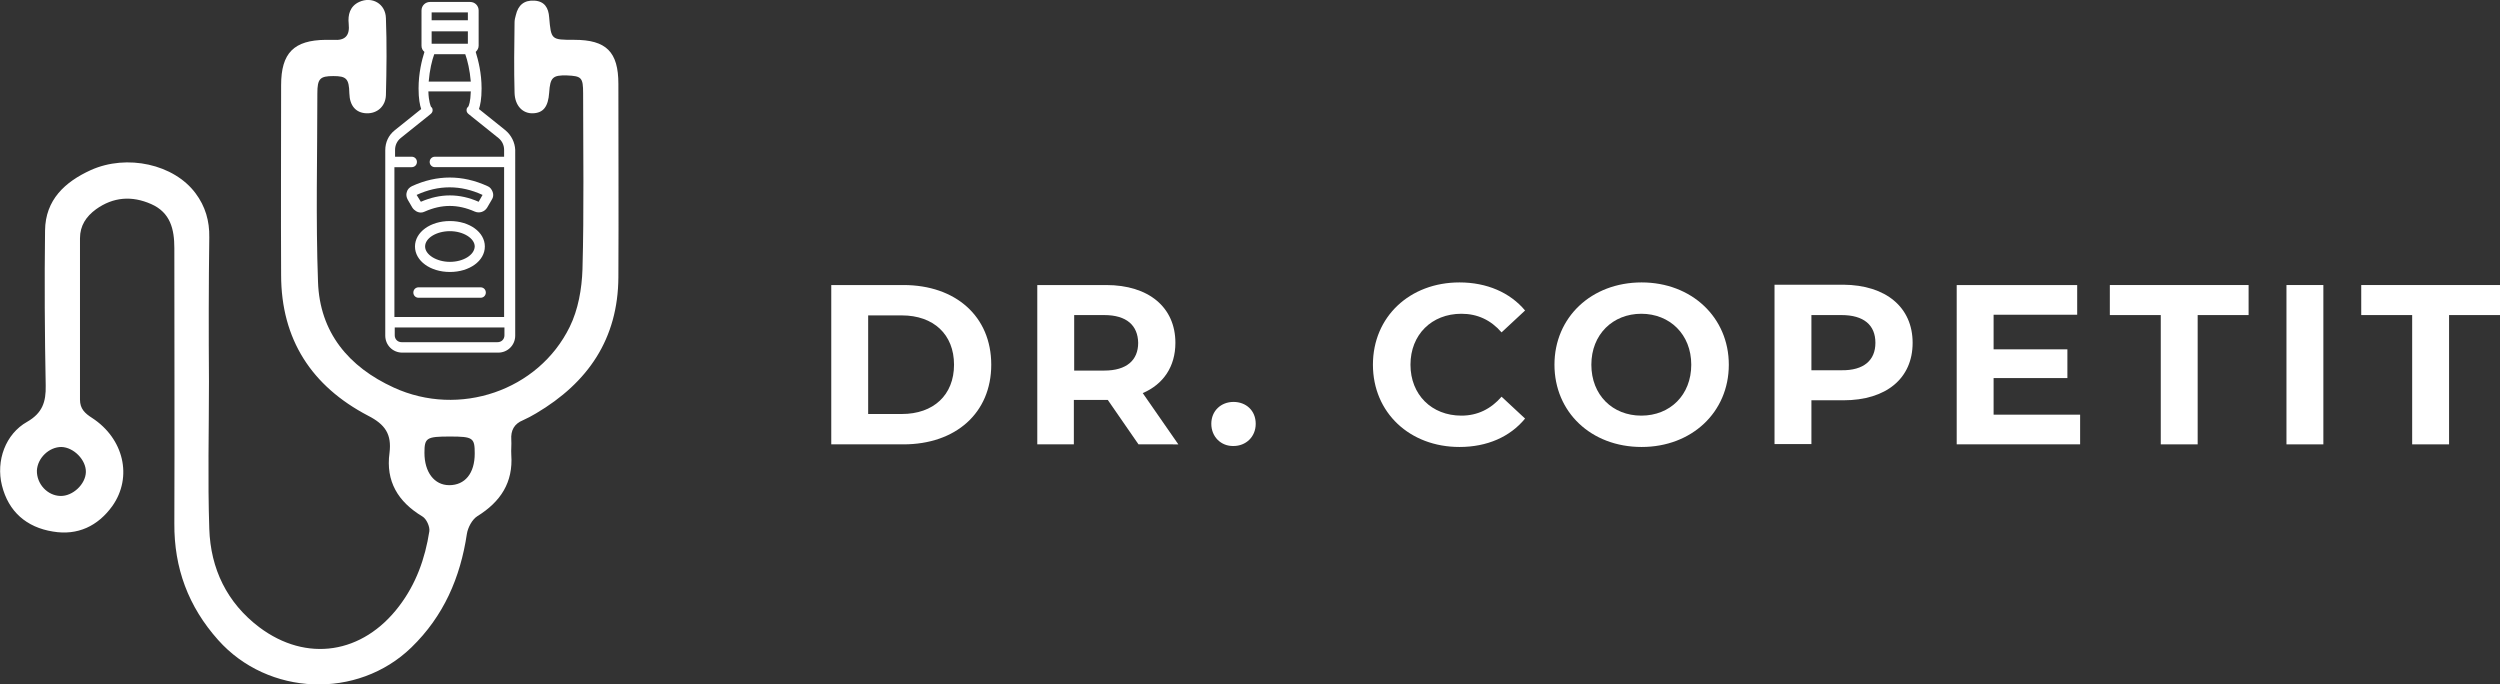
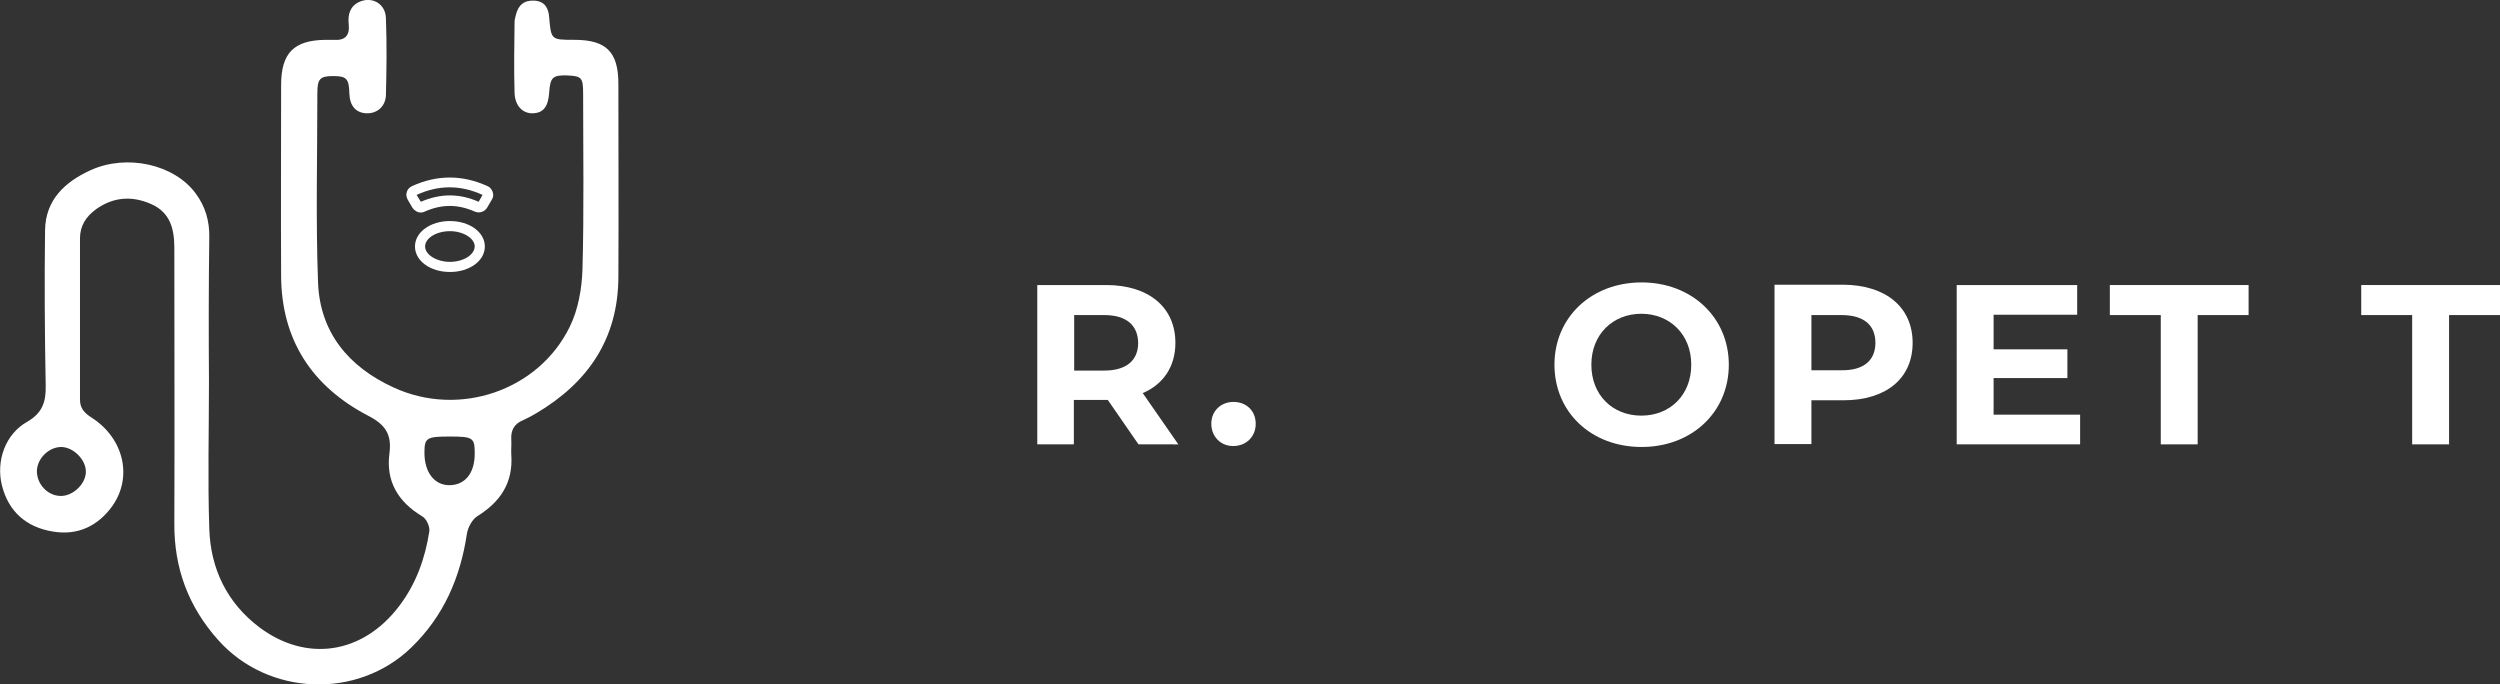
<svg xmlns="http://www.w3.org/2000/svg" version="1.1" id="Capa_1" x="0px" y="0px" viewBox="0 0 765.7 209.6" style="enable-background:new 0 0 765.7 209.6;" xml:space="preserve">
  <rect x="0" y="0" width="765.7" height="209.6" fill="#333333" stroke="none" />
  <style type="text/css">
	.st0{fill:#FFFFFF;}
</style>
  <path class="st0" d="M18.5,151.9c3.8,0.1,7.7-3.6,7.8-7.3s-3.7-7.6-7.5-7.7c-3.8,0-7.3,3.4-7.5,7.2  C11.2,148.2,14.5,151.8,18.5,151.9 M137.8,133.7c-7.2,0-7.8,0.4-7.8,5c0,5.9,3,9.9,7.6,9.9c4.8,0,7.8-3.6,7.8-9.7  C145.4,134.1,144.9,133.7,137.8,133.7 M64,116.8c0,15.1-0.4,30.1,0.1,45.2c0.4,12.2,5.4,22.6,15.3,30.1c14.5,10.9,31.7,8.2,42.8-6.4  c5.2-6.8,8-14.6,9.3-23c0.2-1.4-0.9-3.8-2.1-4.5c-7.5-4.5-11.3-10.8-10.1-19.5c0.7-5.7-1.3-8.7-6.6-11.4  c-17.2-9-26.6-23.3-26.6-43.1c-0.1-19.4,0-38.7,0-58.1c0-9.9,3.9-13.8,13.7-13.9c0.8,0,1.5,0,2.3,0c3.6,0.3,5.1-1.3,4.7-4.9  c-0.3-2.8,0.4-5.4,3.2-6.7c3.9-1.8,8.1,0.5,8.2,5c0.3,7.8,0.2,15.7,0,23.5c-0.1,3.5-2.7,5.7-5.9,5.6c-3.3-0.1-5.2-2.3-5.3-6.1  c-0.1-4.5-0.9-5.3-4.9-5.3c-4.1,0-4.9,0.8-4.9,5.3c0,19.2-0.5,38.5,0.2,57.7c0.5,15.5,9.4,26.1,23.2,32.4c20,9.2,44.3,1,53.9-18.6  c2.6-5.3,3.7-11.6,3.9-17.6c0.5-18,0.2-35.9,0.2-53.9c0-4.9-0.5-5.3-5-5.5c-4.3-0.1-5.1,0.6-5.4,5.3c-0.3,4.3-1.8,6.2-5,6.3  c-3.1,0.1-5.5-2.3-5.6-6.3c-0.2-7.2-0.1-14.4,0-21.6c0-0.7,0.2-1.5,0.4-2.2c0.7-3,2.5-4.6,5.7-4.4c3.1,0.2,4.3,2.2,4.5,5.1  c0.6,6.9,0.6,6.9,7.7,6.9c9.8,0,13.5,3.7,13.5,13.5c0,19.7,0.1,39.5,0,59.2c-0.1,18.9-9.3,32.3-25.2,41.7c-1.3,0.8-2.7,1.5-4,2.1  c-2.7,1.1-3.8,3.1-3.6,6c0.1,1.5-0.1,3,0,4.6c0.6,8.5-3.3,14.4-10.4,18.8c-1.6,1-2.9,3.5-3.2,5.4c-2,13.4-7.1,25.2-17,34.8  c-16.5,16-43.9,14.9-59.2-2.3c-9.1-10.2-13.5-22-13.4-35.7c0.1-28.1,0-56.2,0-84.3c0-5.8-1.2-10.9-7.1-13.5  c-5.9-2.6-11.6-2.2-16.9,1.6c-3,2.2-4.9,5-4.9,8.9c0,16.5,0,32.9,0,49.4c0,2.8,1.5,4.2,3.7,5.6c9.7,6.3,12.5,18.1,6.2,27  c-4.4,6.1-10.6,9.1-18.2,7.8c-8.1-1.3-13.6-6.1-15.6-14.1c-1.9-7.6,1.1-15.8,7.7-19.5c4.7-2.7,5.8-6.1,5.7-11.1  c-0.3-15.8-0.4-31.6-0.2-47.5c0.1-9.4,6.1-14.9,14-18.5c11.1-5,25.5-1.8,32.1,7.1c3,4,4.3,8.5,4.2,13.5  C63.9,87.4,63.9,102.1,64,116.8L64,116.8z" />
-   <path class="st0" d="M147.2,88h-19c-0.9,0-1.6,0.7-1.6,1.6s0.7,1.6,1.6,1.6h19c0.9,0,1.6-0.7,1.6-1.6C148.8,88.7,148.1,88,147.2,88" />
-   <path class="st0" d="M154.5,102.7L154.5,102.7c0,1.2-0.9,2.1-2.1,2.1H123c-1.2,0-2.1-0.9-2.1-2.1v-2.4h33.6V102.7z M121,51.2h5.1  c0.9,0,1.6-0.7,1.6-1.6c0-0.9-0.7-1.6-1.6-1.6H121v-2.1c0-1.4,0.6-2.7,1.7-3.6l9.1-7.3c0.4-0.3,0.7-0.7,0.7-1.2s-0.1-0.8-0.5-1.1  c-0.1-0.3-0.7-1.5-0.8-4.7h13c-0.1,3.2-0.6,4.4-0.8,4.7c-0.4,0.3-0.5,0.6-0.5,1.1s0.3,0.9,0.7,1.2l9.1,7.3c1.1,0.9,1.7,2.2,1.7,3.6  V48h-21.2c-0.9,0-1.6,0.7-1.6,1.6c0,0.9,0.7,1.6,1.6,1.6h21.2v45.9h-33.6V51.2H121z M133,16.6h9.5c0.7,1.9,1.4,4.9,1.7,8.4h-12.9  C131.6,21.4,132.3,18.5,133,16.6 M132.2,9.6h11.1v3.8h-11.1V9.6z M132.2,3.8h11.1v2.4h-11.1V3.8z M154.8,39.9l-8.1-6.5  c0.4-1.2,0.8-3.1,0.8-6.3c0-4.7-1-8.6-1.8-11.2c0.5-0.5,0.9-1.1,0.9-1.9V3.2c0-1.4-1.1-2.6-2.6-2.6h-12.3c-1.4,0-2.6,1.1-2.6,2.6V14  c0,0.8,0.3,1.4,0.9,1.9c-0.8,2.5-1.8,6.5-1.8,11.2c0,3.2,0.4,5.1,0.8,6.3l-8.1,6.5c-1.9,1.5-2.9,3.7-2.9,6.1v56.8  c0,2.9,2.3,5.2,5.2,5.2h29.4c2.9,0,5.2-2.3,5.2-5.2V45.9C157.7,43.6,156.6,41.4,154.8,39.9" />
  <path class="st0" d="M146.6,61.8c-5.9-2.6-11.7-2.6-17.7,0l-1.3-2.1c6.7-3.1,13.5-3.1,20.2,0L146.6,61.8z M150.9,58.8  c-0.3-0.8-0.8-1.5-1.6-1.8c-7.7-3.5-15.4-3.5-23.1,0c-0.8,0.4-1.4,1-1.6,1.8c-0.3,0.8-0.1,1.7,0.3,2.4l1.4,2.4  c0.6,0.9,1.6,1.5,2.6,1.5c0.4,0,0.8-0.1,1.2-0.3c5.2-2.3,10.1-2.3,15.3,0c1.4,0.6,3,0.1,3.8-1.2l1.4-2.4  C151.1,60.5,151.2,59.6,150.9,58.8" />
  <path class="st0" d="M137.8,80.2c-4.1,0-7.6-2.2-7.6-4.7c0-2.6,3.5-4.7,7.6-4.7s7.6,2.2,7.6,4.7C145.3,78.1,141.9,80.2,137.8,80.2   M137.8,67.7c-6,0-10.7,3.4-10.7,7.8s4.7,7.8,10.7,7.8s10.7-3.4,10.7-7.8S143.8,67.7,137.8,67.7" />
-   <path class="st0" d="M254.6,87.3h22.1c16,0,26.9,9.6,26.9,24.4c0,14.8-10.9,24.4-26.9,24.4h-22.1V87.3z M276.2,126.8  c9.7,0,16-5.8,16-15.1c0-9.3-6.3-15.1-16-15.1h-10.3v30.2H276.2z" />
  <path class="st0" d="M348.7,136.1l-9.4-13.6h-0.6h-9.8v13.6h-11.2V87.3h21.1c13,0,21.2,6.8,21.2,17.7c0,7.3-3.7,12.7-10,15.4  l10.9,15.7H348.7z M338.2,96.5H329v17h9.2c6.9,0,10.4-3.2,10.4-8.5C348.5,99.7,345.1,96.5,338.2,96.5z" />
  <path class="st0" d="M371,129.8c0-4,3-6.7,6.8-6.7c3.8,0,6.8,2.6,6.8,6.7c0,4-3,6.8-6.8,6.8C374,136.7,371,133.8,371,129.8z" />
-   <path class="st0" d="M420.5,111.7c0-14.7,11.3-25.2,26.5-25.2c8.4,0,15.5,3.1,20.1,8.6l-7.2,6.7c-3.3-3.8-7.4-5.7-12.3-5.7  c-9.1,0-15.6,6.4-15.6,15.6s6.5,15.6,15.6,15.6c4.9,0,9-2,12.3-5.8l7.2,6.7c-4.6,5.6-11.6,8.7-20.1,8.7  C431.8,136.9,420.5,126.4,420.5,111.7z" />
  <path class="st0" d="M476.1,111.7c0-14.5,11.3-25.2,26.7-25.2c15.3,0,26.7,10.7,26.7,25.2c0,14.6-11.4,25.2-26.7,25.2  C487.3,136.9,476.1,126.2,476.1,111.7z M518,111.7c0-9.3-6.6-15.6-15.3-15.6c-8.7,0-15.3,6.3-15.3,15.6c0,9.3,6.5,15.6,15.3,15.6  C511.5,127.3,518,121,518,111.7z" />
  <path class="st0" d="M585.8,105c0,10.9-8.1,17.6-21.2,17.6h-9.8V136h-11.3V87.2h21.1C577.6,87.3,585.8,94.1,585.8,105z M574.4,105  c0-5.4-3.5-8.5-10.4-8.5h-9.2v16.9h9.2C570.9,113.5,574.4,110.3,574.4,105z" />
  <path class="st0" d="M637.1,127v9.1h-37.8V87.3h36.9v9.1h-25.6V107h22.6v8.8h-22.6V127H637.1z" />
  <path class="st0" d="M661.8,96.5h-15.6v-9.2h42.5v9.2h-15.6v39.6h-11.3V96.5z" />
-   <path class="st0" d="M700.3,87.3h11.3v48.8h-11.3V87.3z" />
  <path class="st0" d="M738.8,96.5h-15.6v-9.2h42.5v9.2h-15.6v39.6h-11.3V96.5z" />
</svg>